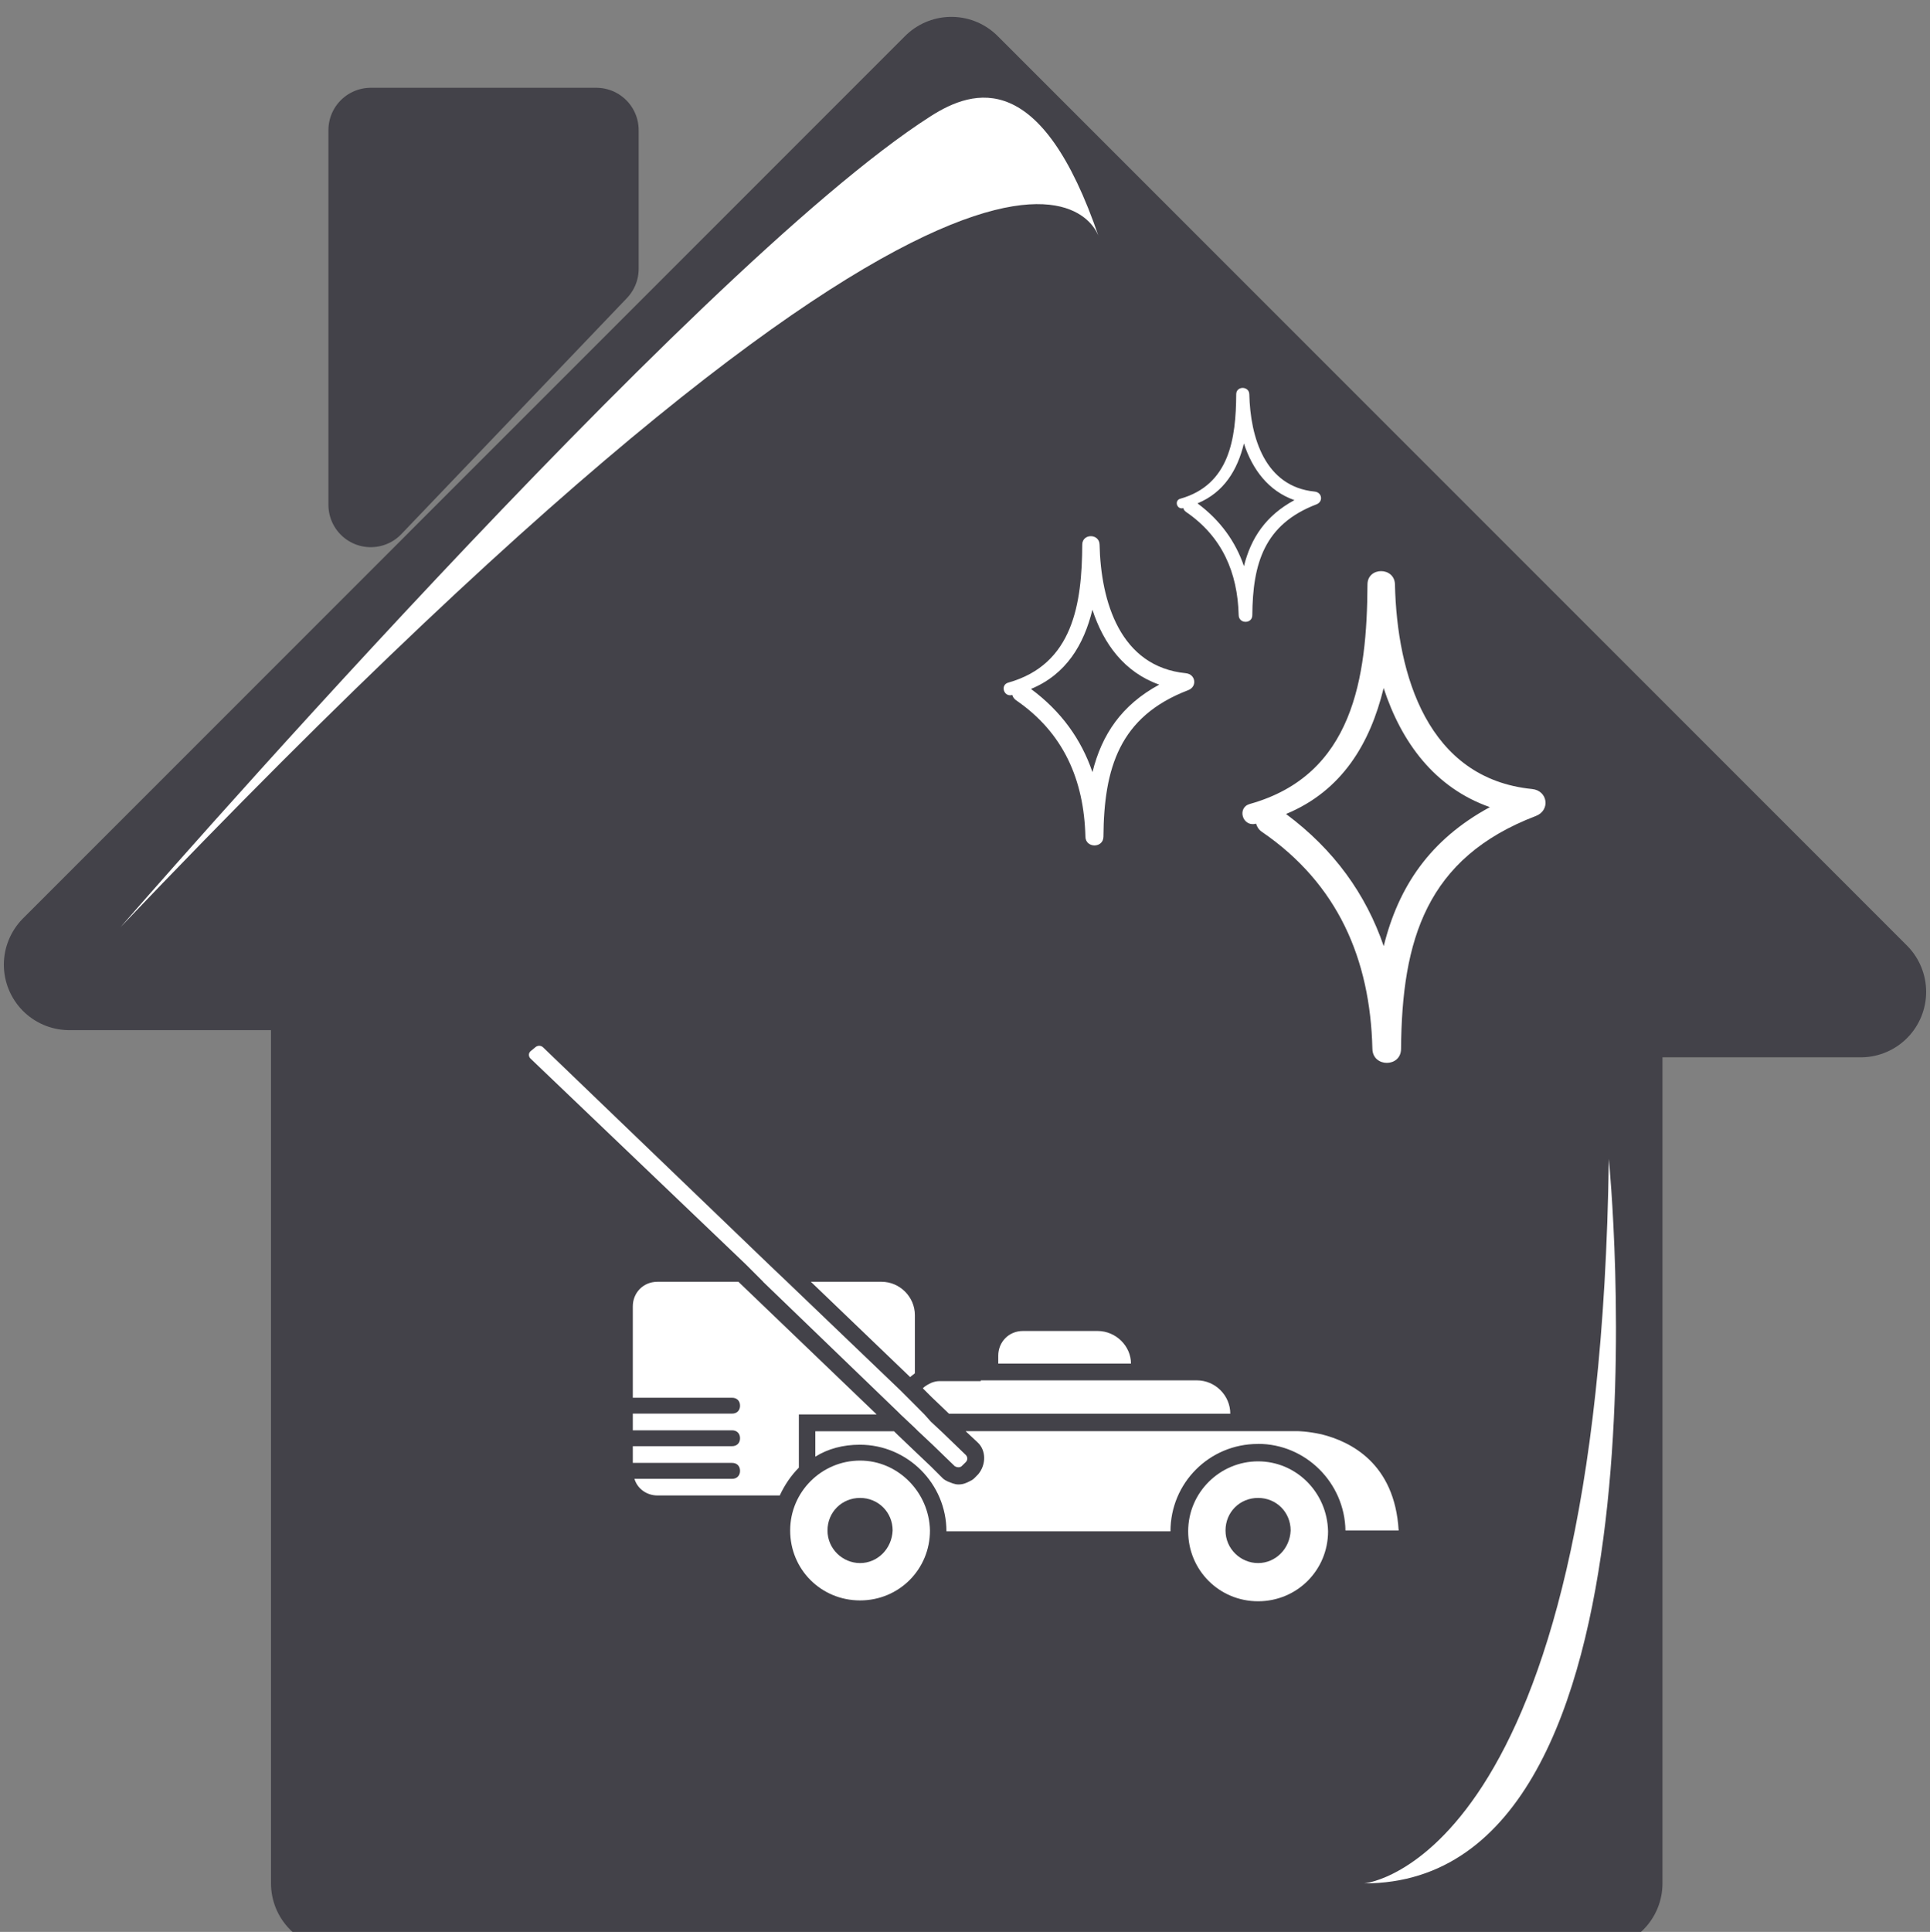
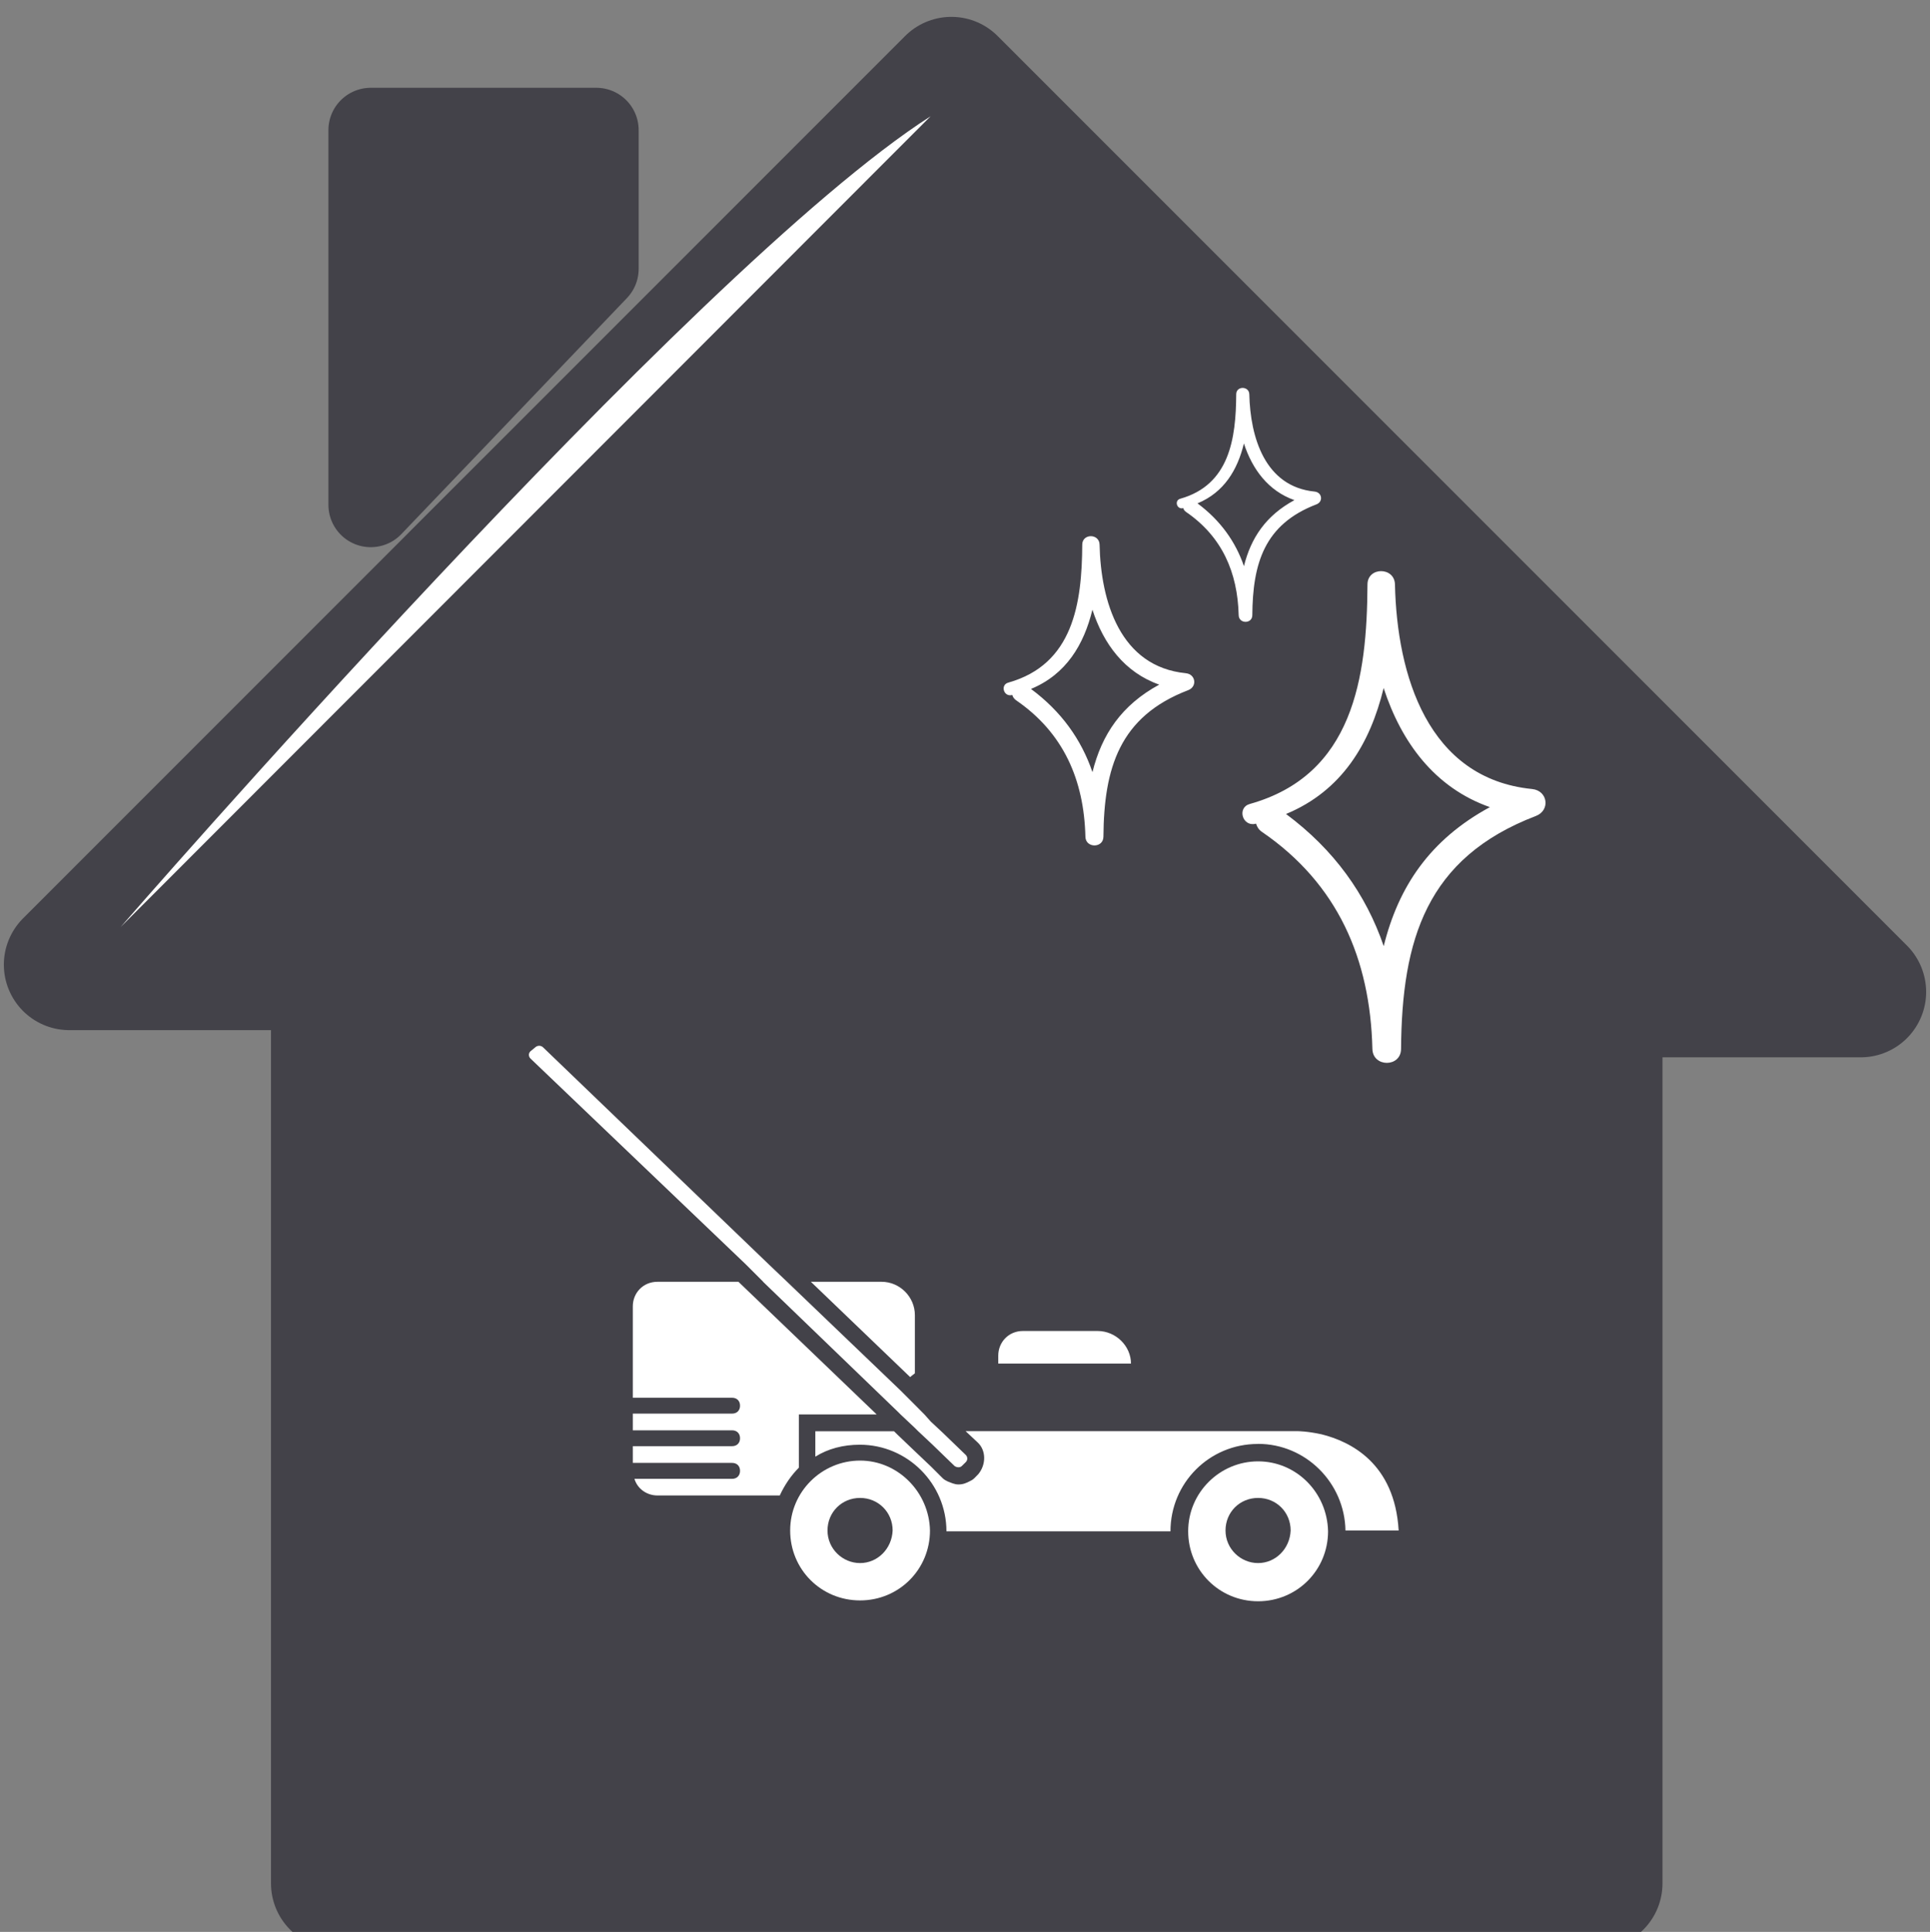
<svg xmlns="http://www.w3.org/2000/svg" id="Calque_1" viewBox="0 0 250.7 250.89">
  <rect x="0" y="0" width="250.7" height="250.89" fill="#808080" stroke="none" />
  <defs>
    <style>      .cls-1 {        fill: none;      }      .cls-2 {        fill: #fff;      }      .cls-3 {        clip-path: url(#clippath);      }      .cls-4 {        stroke-width: 11px;      }      .cls-4, .cls-5 {        fill: #434249;        stroke: #434249;        stroke-linecap: round;        stroke-linejoin: round;      }      .cls-5 {        stroke-width: 17px;      }    </style>
    <clipPath id="clippath">
      <rect class="cls-1" x="68.69" y="135.8" width="113.32" height="72.24" />
    </clipPath>
  </defs>
  <g>
    <polygon class="cls-5" points="43.7 244.59 207.45 244.59 207.45 128.81 241.7 128.81 123.58 10.69 9 125.28 43.7 125.28 43.7 244.59" />
    <polygon class="cls-4" points="48.16 65.56 48.16 16.9 77.46 16.9 77.46 34.91 48.16 65.56" />
    <path class="cls-2" d="M199.04,102.47c-13.6-1.34-17.58-14.83-17.84-26.57-.05-2.3-3.56-2.31-3.57,0-.06,12.15-1.86,24.75-15.29,28.51-1.67.47-.97,2.94.71,2.58.04,0,.07-.02.11-.03.11.4.34.79.77,1.08,9.82,6.73,14.06,16.47,14.34,28.19.06,2.4,3.7,2.4,3.72,0,.11-14.18,3.28-24.82,17.51-30.26,1.91-.73,1.56-3.29-.47-3.5M179.74,122.87c-2.31-6.74-6.45-12.52-12.69-17.16,7.27-3.01,10.93-9.16,12.68-16.36,2.3,7.05,6.63,12.95,13.8,15.47-7.78,4.22-11.87,10.31-13.79,18.05" />
    <path class="cls-2" d="M154.05,87.43c-8.56-.84-11.06-9.33-11.22-16.71-.04-1.45-2.24-1.45-2.25,0-.04,7.64-1.17,15.56-9.61,17.93-1.05.29-.61,1.85.45,1.62.02,0,.04-.01.07-.02.07.25.22.49.48.68,6.18,4.23,8.84,10.36,9.02,17.73.03,1.51,2.33,1.51,2.34,0,.07-8.91,2.07-15.61,11.01-19.03,1.2-.46.98-2.07-.3-2.2M141.9,100.26c-1.45-4.24-4.05-7.88-7.98-10.79,4.57-1.89,6.88-5.76,7.98-10.29,1.44,4.44,4.17,8.14,8.68,9.73-4.89,2.65-7.46,6.48-8.67,11.35" />
    <path class="cls-2" d="M170.77,63.84c-6.47-.64-8.36-7.06-8.49-12.64-.03-1.09-1.7-1.1-1.7,0-.03,5.78-.88,11.77-7.27,13.57-.79.22-.46,1.4.34,1.23.02,0,.03-.01.05-.02.05.19.16.37.37.51,4.67,3.2,6.69,7.84,6.83,13.41.03,1.14,1.76,1.14,1.77,0,.05-6.74,1.56-11.81,8.33-14.4.91-.35.74-1.56-.23-1.66M161.59,73.54c-1.1-3.21-3.07-5.96-6.04-8.17,3.46-1.43,5.2-4.36,6.03-7.78,1.09,3.35,3.16,6.16,6.56,7.36-3.7,2-5.65,4.9-6.56,8.59" />
  </g>
-   <path class="cls-2" d="M15.66,120.4S89.89,34.9,120.88,15.1c5.68-3.63,14.4-6.21,21.88,15.76,0,0-9.11-34.27-127.1,89.54Z" />
+   <path class="cls-2" d="M15.66,120.4S89.89,34.9,120.88,15.1Z" />
  <g>
    <path class="cls-2" d="M118.84,178.32v-7.53c0-2.37-1.96-4.33-4.33-4.33h-9.18l12.9,12.38c.21-.21.41-.31.62-.51h0ZM118.84,178.32" />
    <path class="cls-2" d="M142.57,172.85h-9.7c-1.85,0-3.2,1.45-3.2,3.2v1.03h17.24c0-2.27-1.96-4.23-4.34-4.23h0ZM142.57,172.85" />
-     <path class="cls-2" d="M127.4,179.36h-5.37c-.41,0-.72.1-1.03.21-.41.2-.83.41-1.13.72l1.13,1.13,2.27,2.17h36.54c0-2.37-1.96-4.33-4.34-4.33h-28.07v.11ZM127.4,179.36" />
    <path class="cls-2" d="M95.93,166.46h-10.53c-1.86,0-3.2,1.44-3.2,3.19v11.87h12.9c.62,0,1.03.41,1.03,1.03s-.41,1.03-1.03,1.03h-12.9v2.17h12.9c.62,0,1.03.41,1.03,1.03s-.41,1.03-1.03,1.03h-12.9v2.17h12.9c.62,0,1.03.41,1.03,1.03s-.41,1.04-1.03,1.04h-12.69c.41,1.34,1.65,2.16,2.99,2.16h15.89c.62-1.34,1.45-2.58,2.48-3.61v-6.91h10.11l-17.96-17.23ZM95.93,166.46" />
    <g class="cls-3">
      <path class="cls-2" d="M163.42,187.51c6.19,0,11.25,5.06,11.35,11.25h6.91c-.51-8.77-6.29-11.56-10.01-12.49-1.86-.41-3.1-.41-3.1-.41h-43.14l1.55,1.45c1.13,1.03,1.13,2.89.1,4.13l-.51.52c-.21.21-.41.31-.62.41-.41.21-.83.41-1.45.41-.51,0-.93-.21-1.44-.41-.21-.1-.41-.21-.62-.41l-1.45-1.45-2.17-2.06-2.17-2.07-.52-.51h-10.22v3.3c1.65-1.03,3.61-1.55,5.78-1.55,6.19,0,11.25,5.06,11.25,11.25h29.1c0-6.29,5.05-11.35,11.35-11.35h0ZM163.42,187.51" />
      <path class="cls-2" d="M99.12,166.46l17.55,16.92.31.31,1.86,1.75.41.41,1.76,1.65,2.99,2.89c.31.21.72.21.93,0l.52-.51c.31-.31.21-.73,0-.93l-3.1-2.99-1.44-1.34-.83-.93-1.34-1.35-1.34-1.34-.41-.41-14.75-14.13-2.28-2.17-29.41-28.27c-.1-.11-.31-.21-.51-.21s-.41.1-.52.21l-.62.51c-.31.31-.21.72,0,.93l27.97,26.73,2.27,2.27ZM99.12,166.46" />
    </g>
    <path class="cls-2" d="M163.42,189.78c-4.95,0-9.08,4.03-9.08,9.08s4.03,9.09,9.08,9.09,9.09-4.03,9.09-9.09c-.11-5.05-4.13-9.08-9.09-9.08h0ZM163.42,202.99c-2.27,0-4.23-1.85-4.23-4.23s1.85-4.23,4.23-4.23,4.23,1.86,4.23,4.23c-.1,2.38-1.96,4.23-4.23,4.23h0ZM163.42,202.99" />
    <path class="cls-2" d="M111.72,189.68c-4.95,0-9.08,4.02-9.08,9.08s4.02,9.08,9.08,9.08,9.08-4.03,9.08-9.08c-.1-4.95-4.13-9.08-9.08-9.08h0ZM111.72,202.99c-2.27,0-4.23-1.85-4.23-4.23s1.86-4.23,4.23-4.23,4.23,1.86,4.23,4.23c-.1,2.38-1.96,4.23-4.23,4.23h0ZM111.72,202.99" />
  </g>
-   <path class="cls-2" d="M208.98,150.51s9.44,94.08-31.77,94.08c0,0,30.52-2.63,31.77-94.08Z" />
</svg>